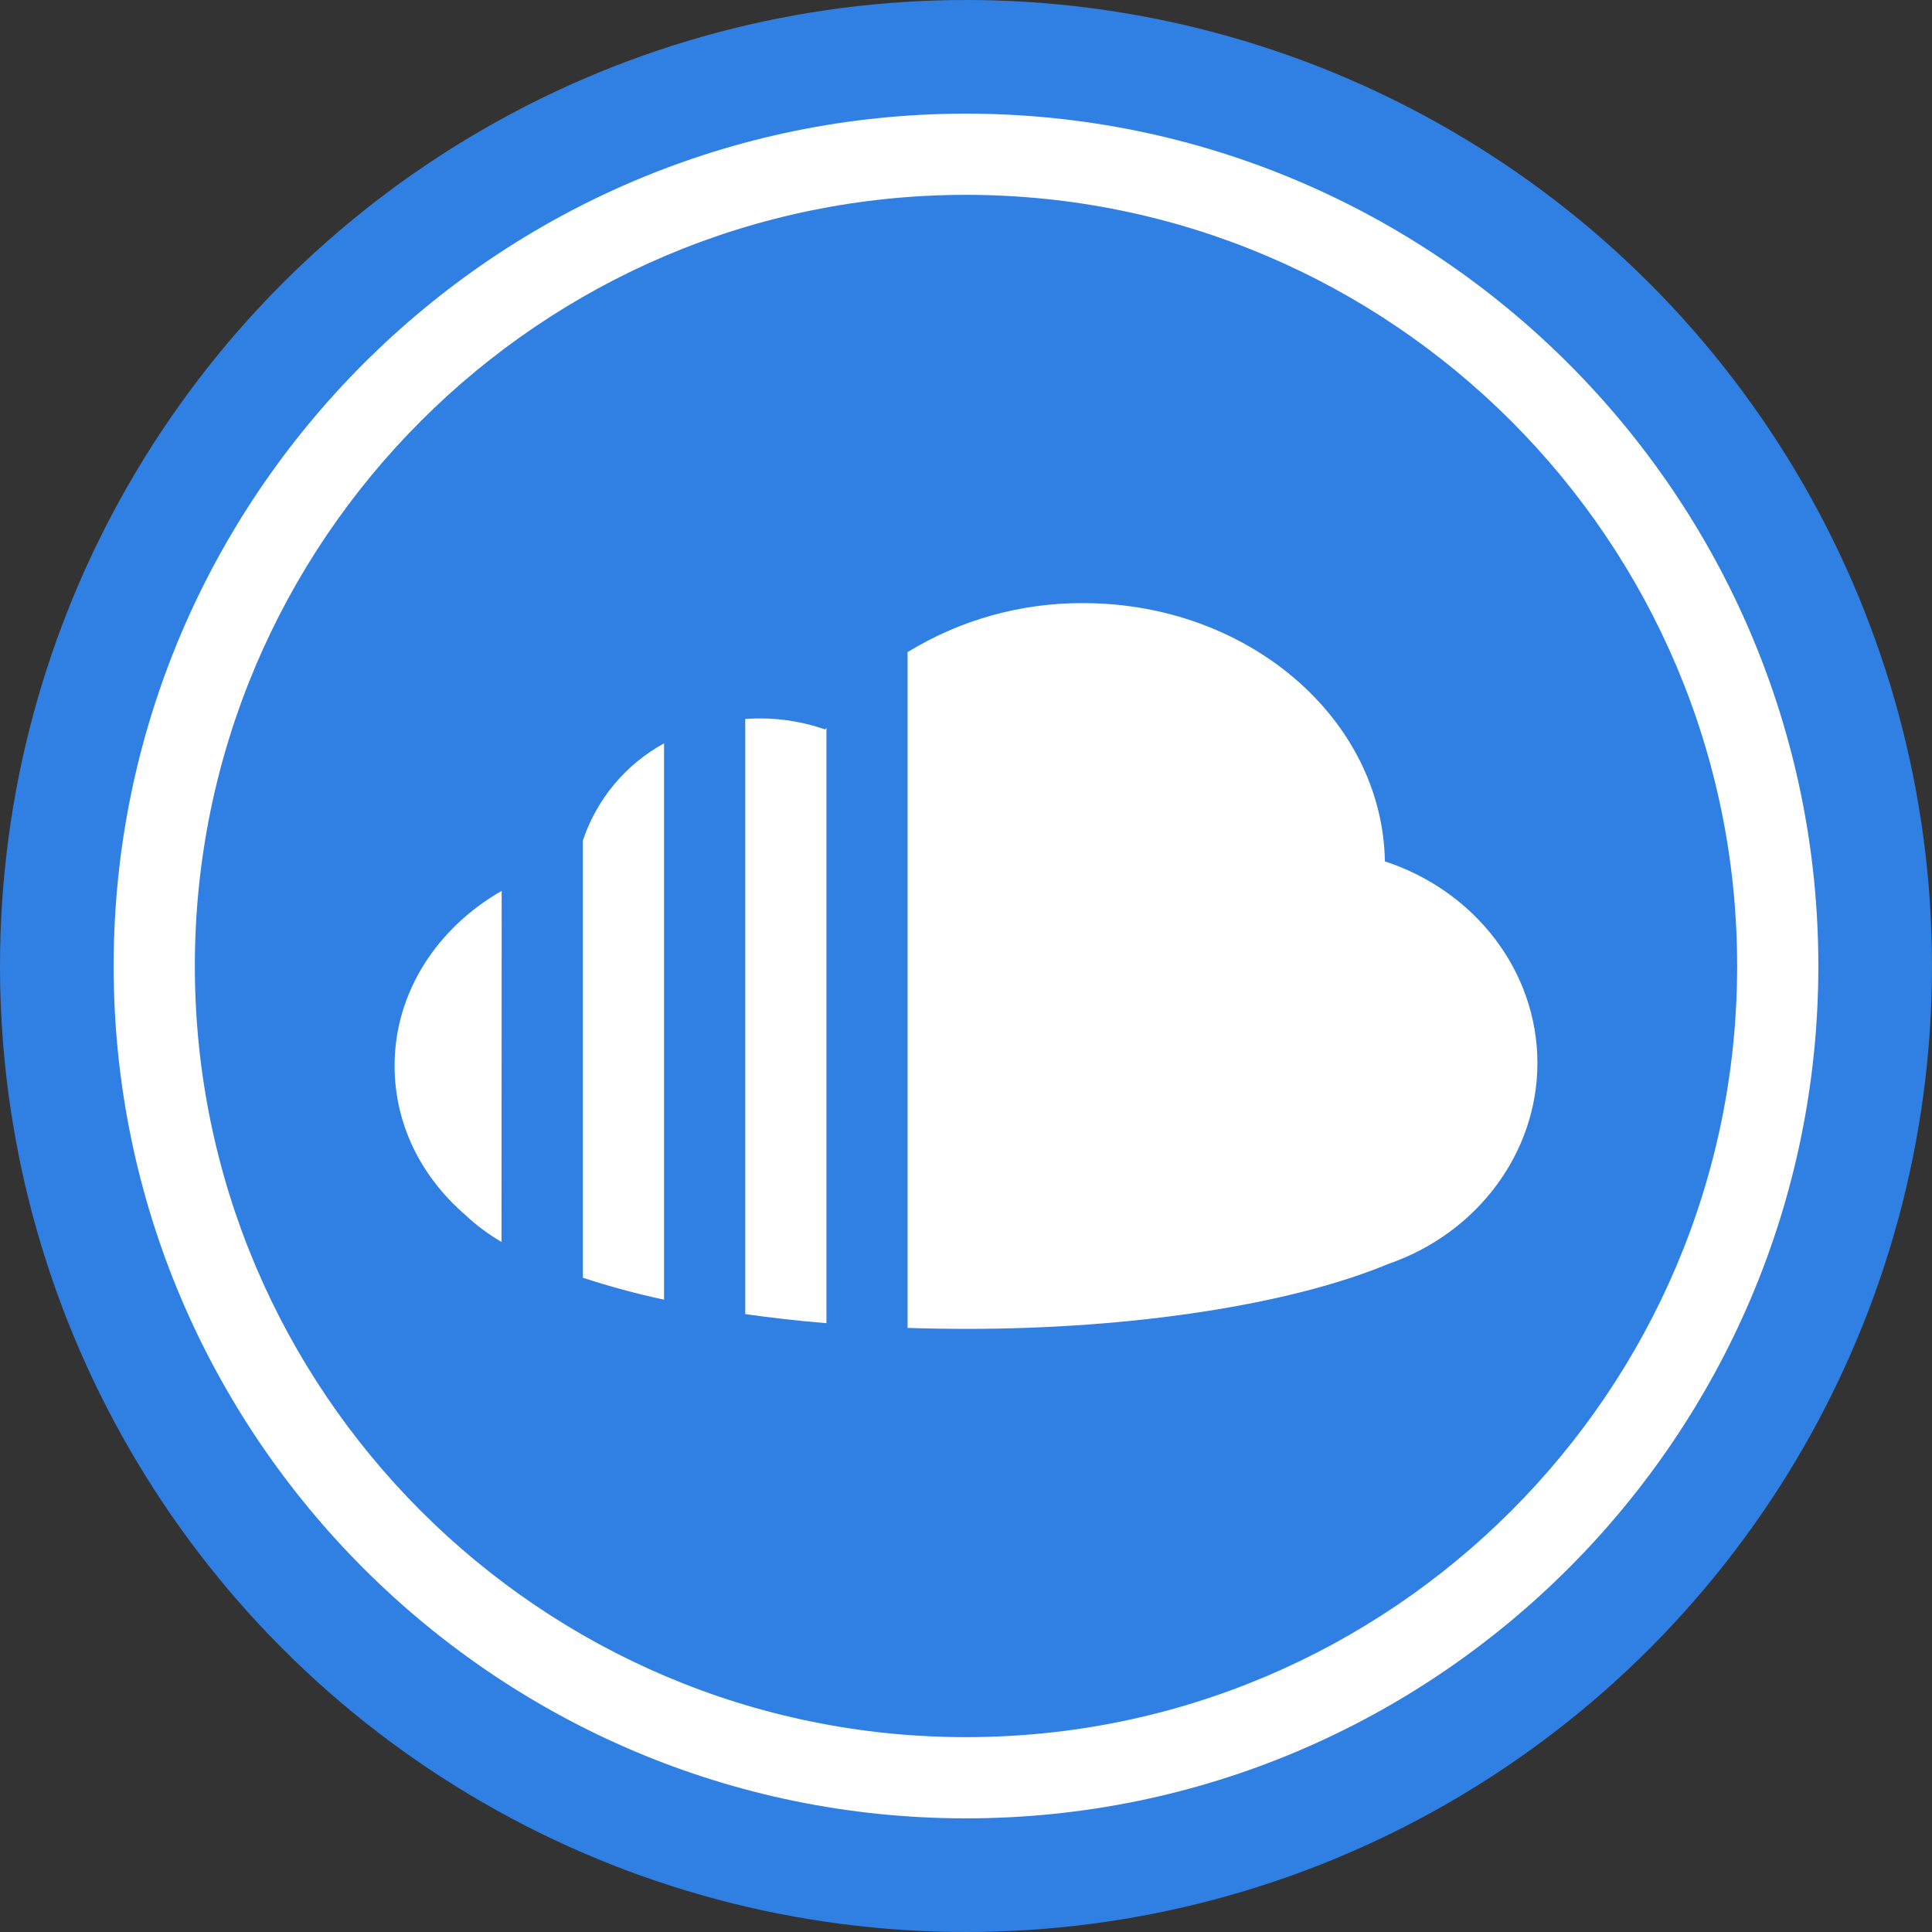
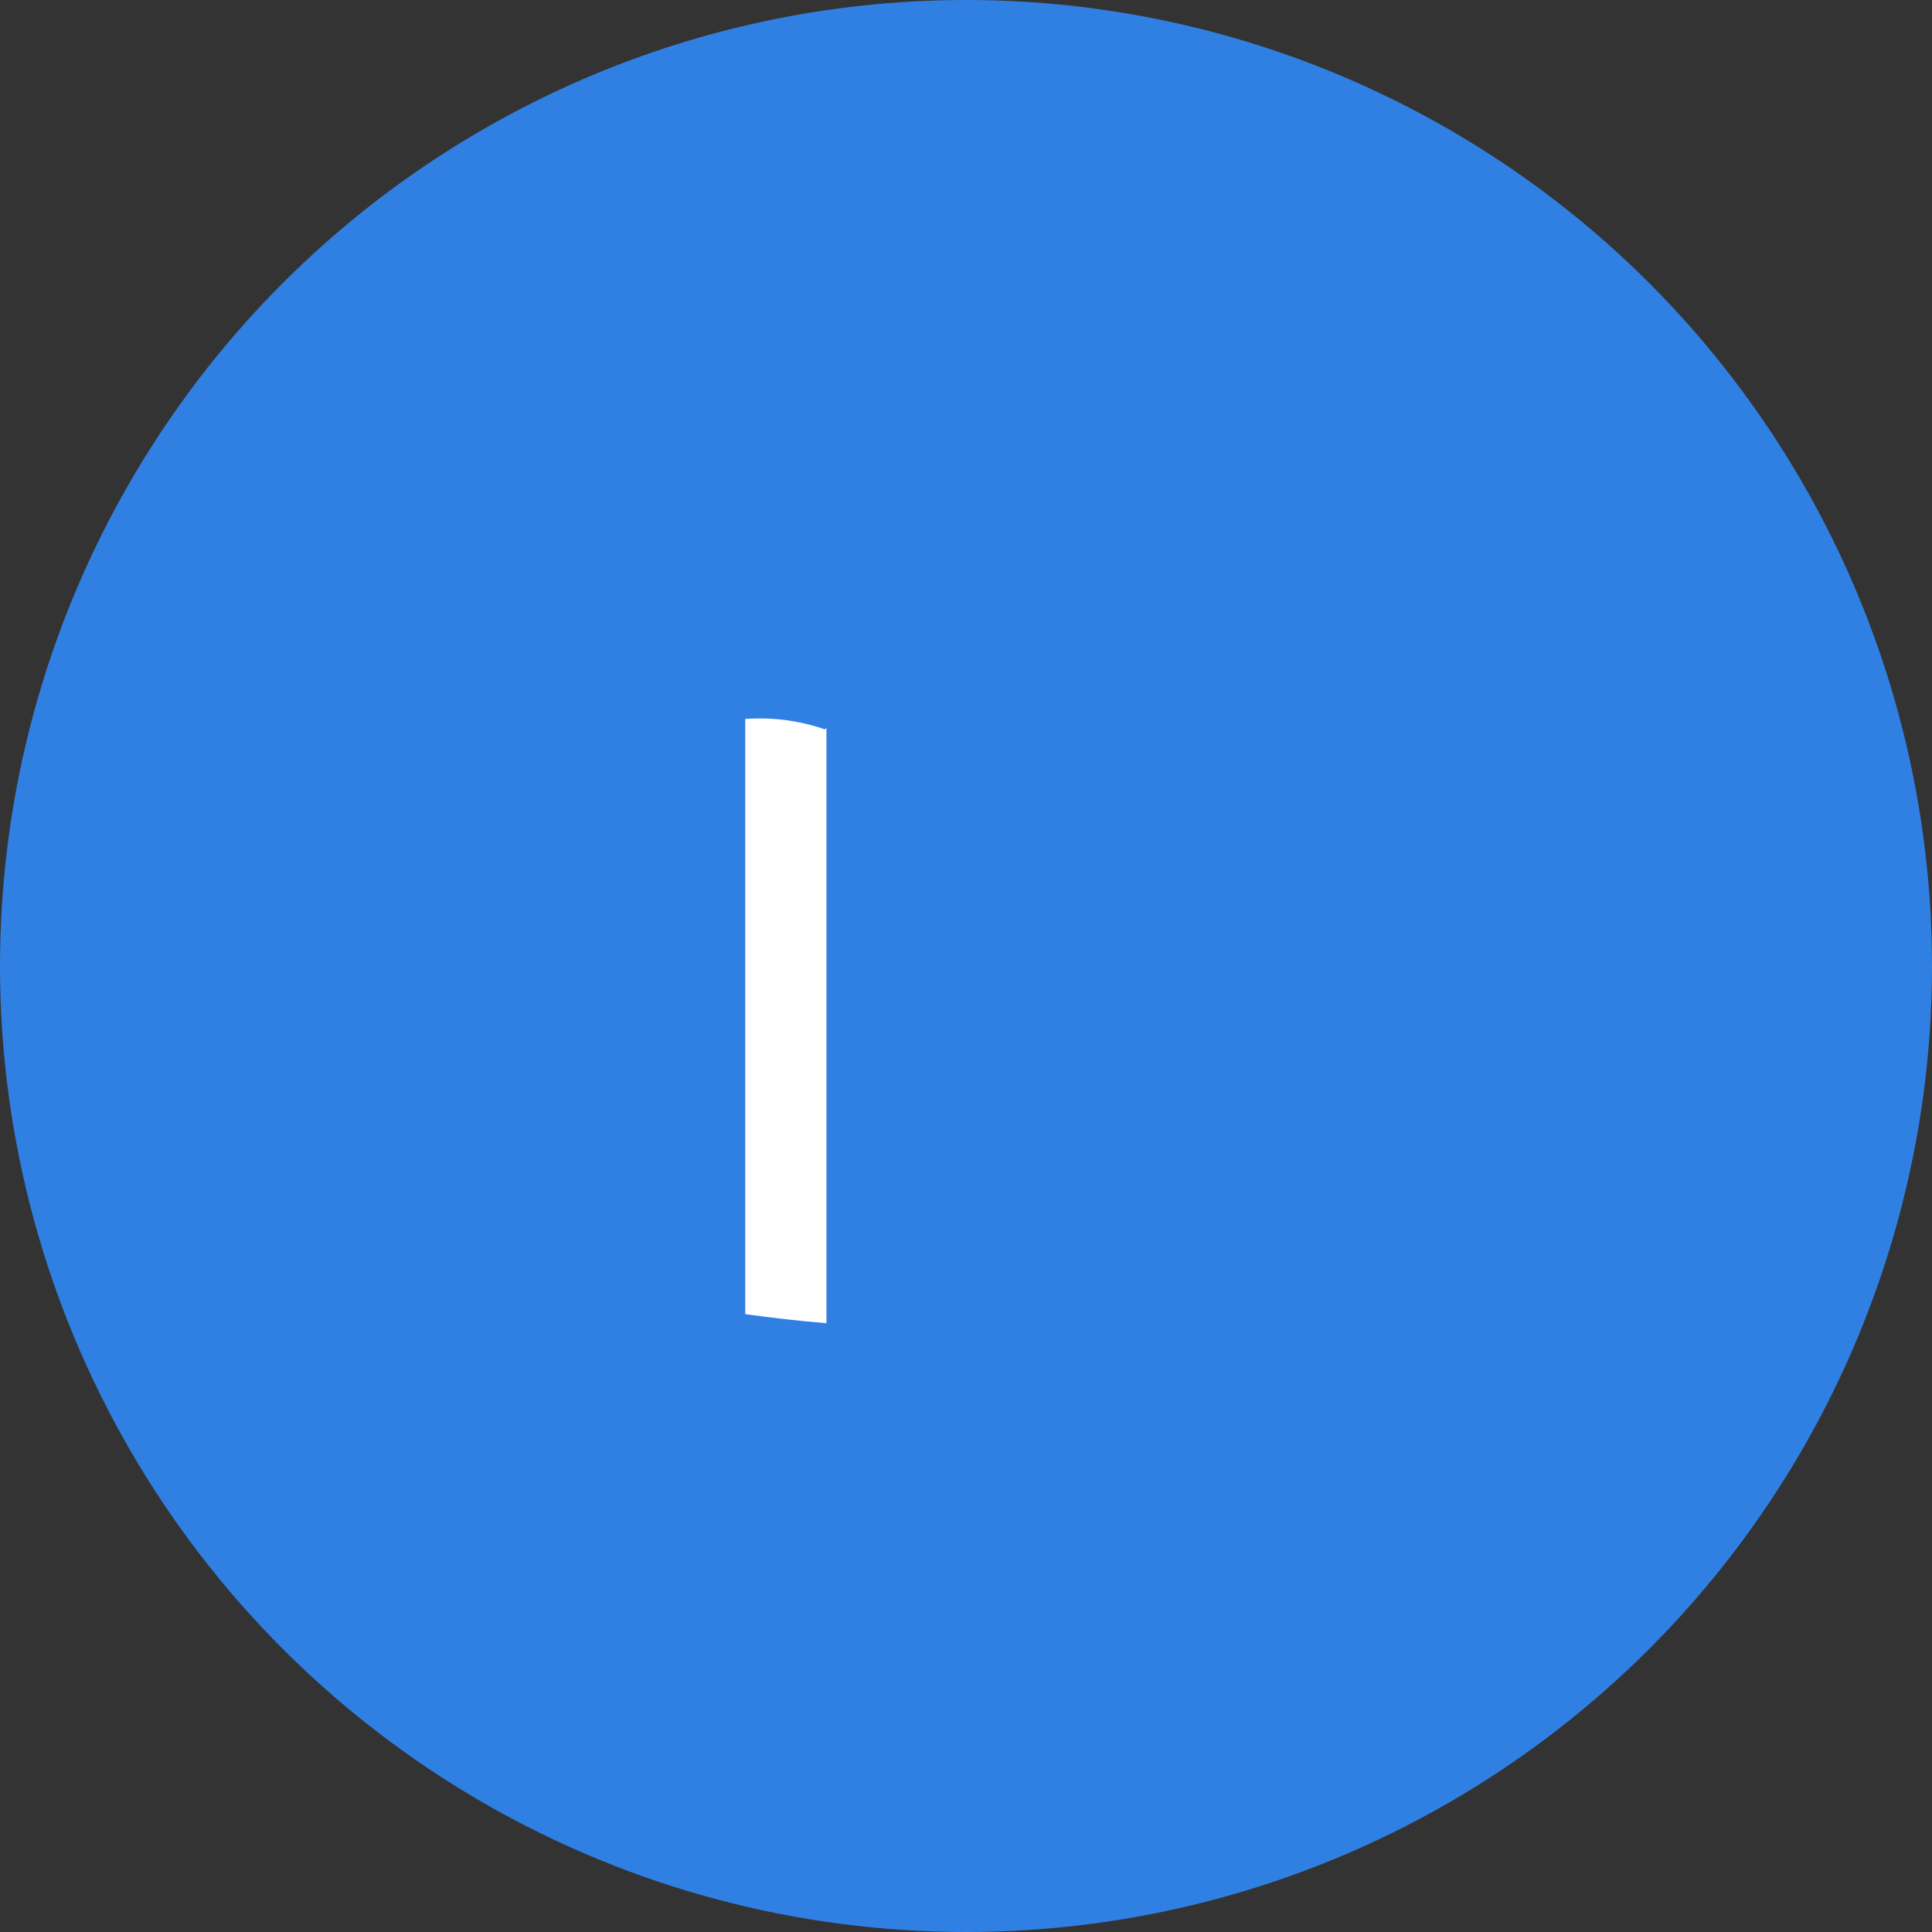
<svg xmlns="http://www.w3.org/2000/svg" width="34" height="34" viewBox="0 0 34 34" fill="none">
  <rect x="0" y="0" width="34" height="34" fill="#333333" stroke="none" />
  <circle cx="17" cy="17" r="17" fill="#3080E3" />
-   <path d="M17 32C8.729 32 2 25.271 2 17C2 8.729 8.729 2 17 2C25.271 2 32 8.729 32 17C32 25.271 25.271 32 17 32ZM17 3.429C9.516 3.429 3.429 9.516 3.429 17C3.429 24.484 9.516 30.571 17 30.571C24.484 30.571 30.571 24.484 30.571 17C30.571 9.516 24.484 3.429 17 3.429Z" fill="white" />
-   <path d="M11.686 13.082C11.012 13.451 10.501 14.062 10.258 14.791V22.486C10.727 22.64 11.204 22.769 11.686 22.872V13.082Z" fill="white" />
  <path d="M14.521 12.837C14.153 12.709 13.765 12.643 13.374 12.643C13.286 12.643 13.2 12.646 13.115 12.653V23.126C13.572 23.191 14.049 23.245 14.544 23.286V12.807L14.521 12.837Z" fill="white" />
-   <path d="M24.372 15.159C24.328 12.646 21.964 10.614 19.064 10.614C17.973 10.608 16.902 10.906 15.972 11.476V23.369C16.316 23.38 16.667 23.386 17.022 23.386C19.945 23.386 22.711 22.958 24.43 22.244C26.001 21.702 27.056 20.284 27.056 18.709C27.056 17.093 25.958 15.678 24.372 15.159Z" fill="white" />
-   <path d="M8.829 15.678C7.694 16.326 6.944 17.464 6.944 18.754C6.944 19.754 7.384 20.682 8.183 21.376C8.378 21.56 8.594 21.721 8.826 21.856L8.829 15.678Z" fill="white" />
</svg>